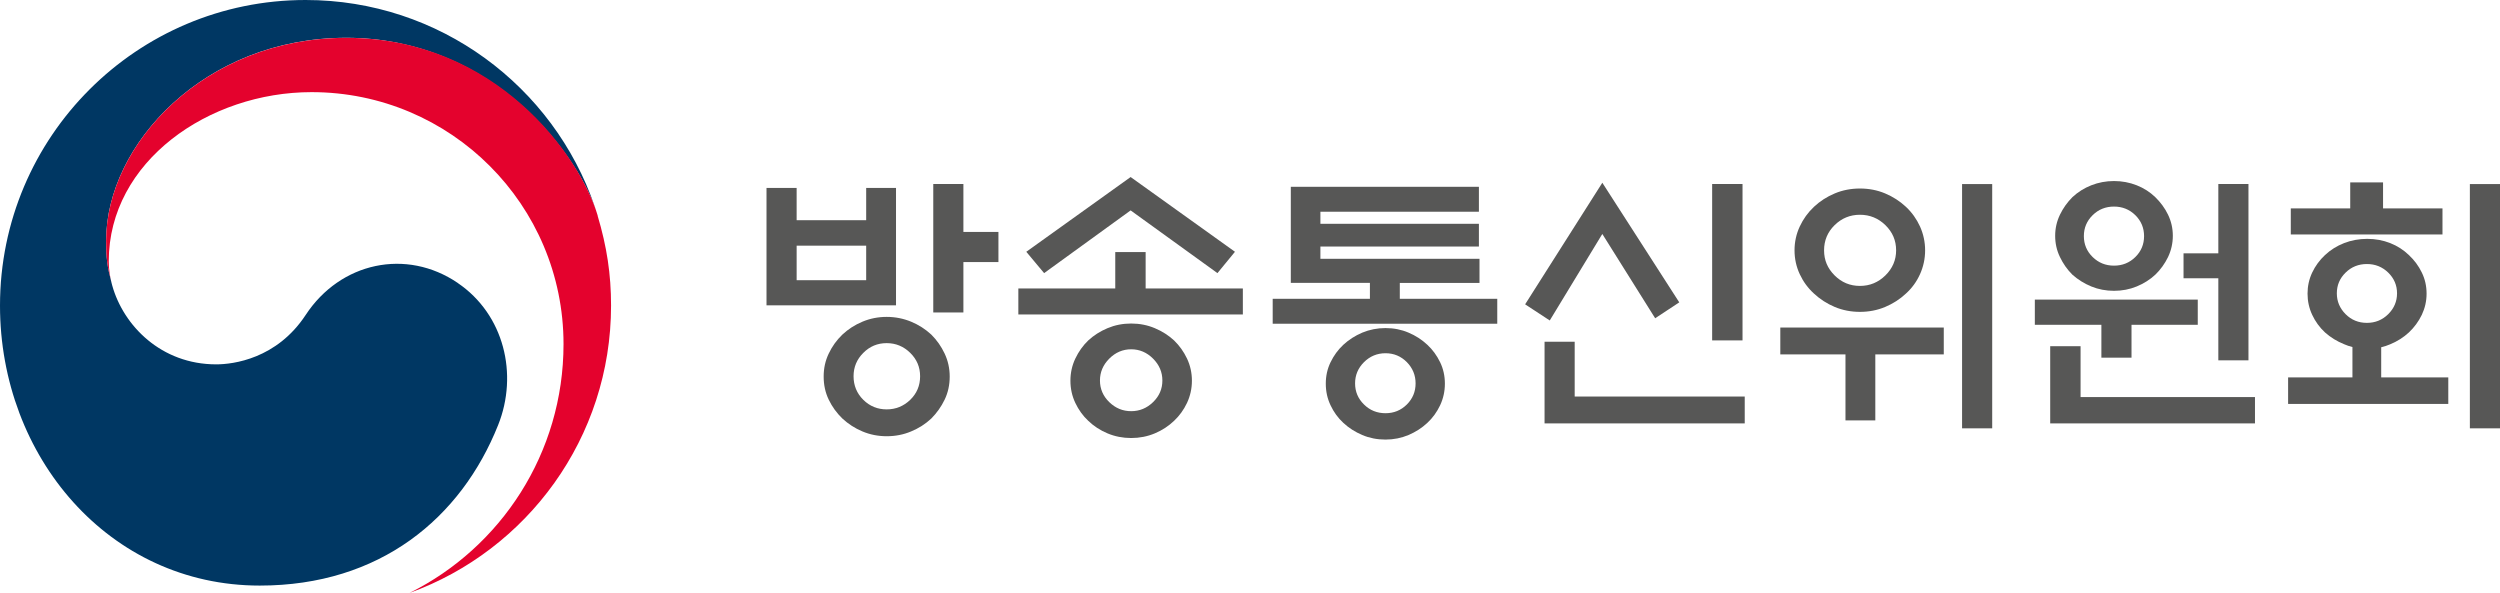
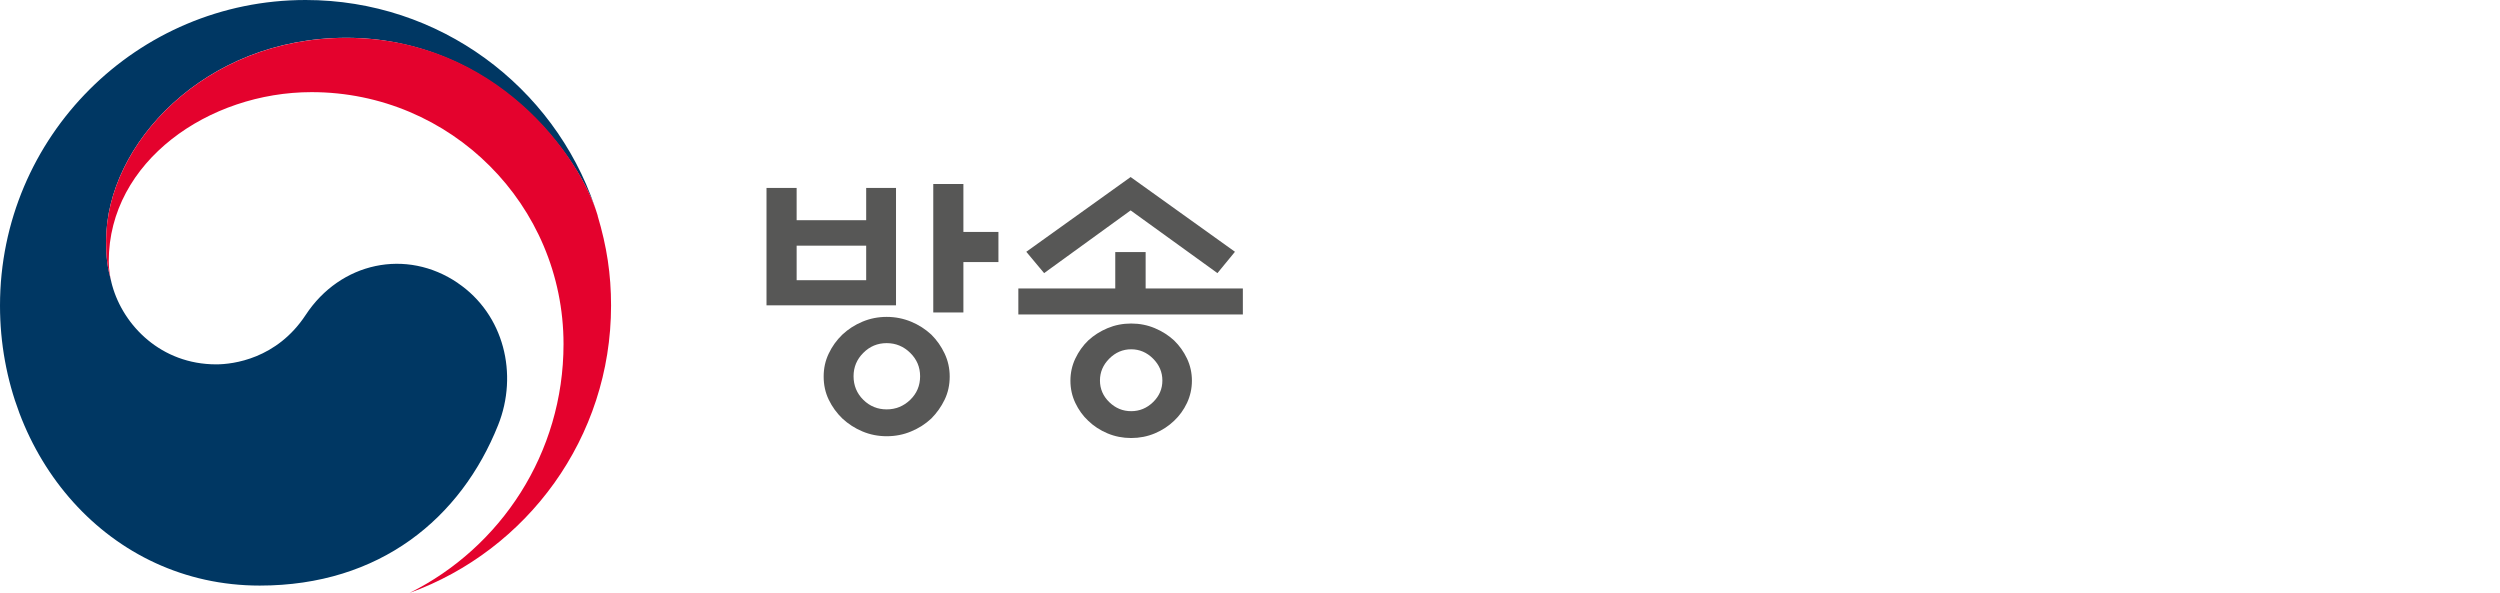
<svg xmlns="http://www.w3.org/2000/svg" id="_레이어_2" data-name="레이어 2" viewBox="0 0 418.13 99.18">
  <defs>
    <style>
      .cls-1 {
        fill: #e4022d;
      }

      .cls-2 {
        fill: #003763;
      }

      .cls-3 {
        fill: #575756;
      }
    </style>
  </defs>
  <g id="Layer_1" data-name="Layer 1">
    <g>
      <g>
        <path class="cls-2" d="M76.57,47.33c-8.61-5.86-19.65-3.47-25.44,5.34-4.84,7.36-12.14,8.27-14.97,8.27-9.21,0-15.52-6.48-17.39-13.19h0c-.02-.07-.03-.12-.05-.19-.02-.08-.04-.15-.06-.23-.73-2.8-.91-4.13-.91-7.11,0-16.04,16.45-33.9,40.16-33.9s38.16,18.48,41.74,28.75c-.06-.18-.12-.36-.18-.54C92.58,14.44,73.53,0,51.11,0,22.89,0,0,22.88,0,51.11c0,25.23,18.2,46.83,43.44,46.83,20.13,0,33.66-11.29,39.87-26.84,3.41-8.51.99-18.51-6.74-23.76Z" />
        <path class="cls-1" d="M99.97,36.07c-2.98-10.02-16.98-29.74-42.06-29.74-23.71,0-40.16,17.86-40.16,33.9,0,2.97.18,4.31.91,7.11-.31-1.22-.47-2.45-.47-3.65,0-16.7,16.73-28.28,33.92-28.28,23.28,0,42.14,18.87,42.14,42.14,0,18.25-10.5,34.04-25.76,41.62h0c19.66-7.11,33.71-25.94,33.71-48.06,0-5.23-.7-9.85-2.25-15.04Z" />
      </g>
      <g>
        <path class="cls-3" d="M149.86,51.07h-21.66v-19.64h5.04v5.4h11.63v-5.4h4.99v19.64ZM144.87,41.09h-11.63v5.77h11.63v-5.77ZM158.84,62.98c0,1.4-.28,2.69-.85,3.87-.57,1.18-1.31,2.22-2.22,3.14-.98.92-2.11,1.64-3.39,2.17-1.28.54-2.64.8-4.08.8s-2.79-.27-4.05-.8c-1.27-.53-2.39-1.26-3.37-2.17-.95-.92-1.7-1.96-2.27-3.14-.57-1.18-.85-2.46-.85-3.87s.28-2.66.85-3.85c.56-1.19,1.32-2.24,2.27-3.16.98-.92,2.1-1.64,3.37-2.17,1.26-.53,2.62-.8,4.05-.8s2.79.27,4.08.8c1.28.53,2.41,1.26,3.39,2.17.92.92,1.66,1.97,2.22,3.16.56,1.19.85,2.47.85,3.85ZM153.89,62.93c0-1.53-.55-2.83-1.65-3.91-1.1-1.08-2.41-1.63-3.94-1.63s-2.83.54-3.91,1.63c-1.09,1.08-1.63,2.39-1.63,3.91s.54,2.87,1.63,3.94c1.08,1.07,2.39,1.6,3.91,1.6s2.84-.54,3.94-1.6c1.1-1.07,1.65-2.38,1.65-3.94ZM161.13,52.26h-5.04v-21.48h5.04v8.01h5.86v5.04h-5.86v8.43Z" />
        <path class="cls-3" d="M186.53,48.25v-6.09h5.08v6.09h16.26v4.35h-37.55v-4.35h16.21ZM189.1,29.61l17.45,12.5-2.93,3.57-14.52-10.49-14.47,10.49-2.98-3.57,17.45-12.5ZM199.35,63.68c0,1.31-.28,2.55-.82,3.71-.55,1.16-1.27,2.15-2.15,2.98-.92.88-1.99,1.59-3.23,2.11-1.24.52-2.56.78-3.96.78s-2.72-.26-3.96-.78-2.31-1.22-3.23-2.11c-.88-.82-1.6-1.82-2.15-2.98-.55-1.16-.82-2.4-.82-3.71s.27-2.55.82-3.71c.55-1.16,1.27-2.17,2.15-3.02.92-.85,1.99-1.54,3.23-2.06,1.24-.52,2.55-.78,3.96-.78s2.73.26,3.96.78c1.24.52,2.31,1.21,3.23,2.06.88.86,1.6,1.86,2.15,3.02.55,1.16.82,2.4.82,3.71ZM194.41,63.64c0-1.4-.52-2.62-1.56-3.66-1.04-1.04-2.26-1.56-3.66-1.56s-2.62.52-3.66,1.56-1.56,2.26-1.56,3.66.52,2.61,1.56,3.62c1.04,1.01,2.26,1.51,3.66,1.51s2.62-.5,3.66-1.51c1.04-1.01,1.56-2.21,1.56-3.62Z" />
-         <path class="cls-3" d="M250.41,54.14h-37.55v-4.17h16.26v-2.66h-13.23v-16.07h31.46v4.17h-26.51v2.02h26.51v3.8h-26.51v2.06h26.61v4.03h-13.33v2.66h16.3v4.17ZM241.66,64.17c0,1.28-.27,2.49-.8,3.62-.54,1.13-1.24,2.11-2.13,2.93-.91.86-1.97,1.53-3.16,2.04-1.19.5-2.47.76-3.85.76s-2.67-.25-3.87-.76-2.26-1.18-3.18-2.04c-.89-.82-1.6-1.8-2.13-2.93-.54-1.13-.8-2.33-.8-3.62s.26-2.48.8-3.59c.54-1.11,1.24-2.08,2.13-2.91.92-.85,1.98-1.53,3.18-2.04,1.21-.5,2.5-.76,3.87-.76s2.66.25,3.85.76c1.19.5,2.24,1.18,3.16,2.04.88.82,1.59,1.79,2.13,2.91.54,1.11.8,2.31.8,3.59ZM236.76,64.12c0-1.37-.49-2.56-1.46-3.55-.98-.99-2.17-1.49-3.57-1.49s-2.6.5-3.6,1.49c-.99.99-1.49,2.17-1.49,3.55s.49,2.55,1.49,3.53c.99.98,2.19,1.46,3.6,1.46s2.59-.49,3.57-1.46c.98-.98,1.46-2.15,1.46-3.53Z" />
-         <path class="cls-3" d="M267.99,30.56l12.87,20.01-4.03,2.66-8.84-14.1-8.79,14.47-4.12-2.7,12.91-20.33ZM258.33,70.81v-13.65h5.04v9.16h28.44v4.49h-33.47ZM286.36,56.93v-26.15h5.08v26.15h-5.08Z" />
-         <path class="cls-3" d="M297.76,59.27v-4.49h27.34v4.49h-11.45v11.04h-4.99v-11.04h-10.9ZM321.98,41.87c0,1.4-.29,2.73-.85,3.98-.56,1.25-1.35,2.34-2.36,3.25-1.01.95-2.17,1.69-3.48,2.24-1.31.55-2.72.82-4.21.82s-2.9-.27-4.21-.82c-1.31-.55-2.47-1.3-3.48-2.24-1.01-.92-1.8-2-2.38-3.25-.58-1.25-.87-2.58-.87-3.98s.29-2.73.87-3.98c.58-1.25,1.37-2.35,2.38-3.3,1.01-.95,2.17-1.69,3.48-2.24,1.31-.55,2.72-.82,4.21-.82s2.9.27,4.21.82c1.31.55,2.47,1.3,3.48,2.24,1.01.95,1.79,2.05,2.36,3.3.56,1.25.85,2.58.85,3.98ZM317.13,41.87c0-1.65-.6-3.05-1.79-4.21-1.19-1.16-2.61-1.74-4.26-1.74s-3.06.58-4.24,1.74c-1.18,1.16-1.76,2.56-1.76,4.21s.58,3.01,1.76,4.19c1.18,1.18,2.59,1.76,4.24,1.76s3.07-.59,4.26-1.76c1.19-1.17,1.79-2.57,1.79-4.19ZM328.16,30.79h5.04v40.85h-5.04V30.79Z" />
-         <path class="cls-3" d="M356.5,54.32v5.5h-5.04v-5.5h-11.13v-4.21h27.25v4.21h-11.08ZM347.98,57.89v8.52h29.17v4.4h-34.25v-12.91h5.08ZM363.41,39.44c0,1.25-.27,2.43-.8,3.55-.54,1.11-1.25,2.1-2.13,2.95-.88.82-1.92,1.48-3.11,1.97-1.19.49-2.46.73-3.8.73s-2.61-.24-3.8-.73c-1.19-.49-2.24-1.15-3.16-1.97-.86-.85-1.55-1.84-2.08-2.95-.54-1.11-.8-2.3-.8-3.55s.27-2.43.8-3.53c.53-1.1,1.23-2.08,2.08-2.93.92-.86,1.97-1.52,3.16-1.99,1.19-.47,2.46-.71,3.8-.71s2.61.24,3.8.71c1.19.47,2.23,1.14,3.11,1.99.88.86,1.6,1.83,2.13,2.93.53,1.1.8,2.27.8,3.53ZM358.6,39.49c0-1.37-.49-2.54-1.46-3.5-.98-.96-2.17-1.44-3.57-1.44s-2.6.48-3.57,1.44c-.98.96-1.47,2.13-1.47,3.5s.49,2.54,1.47,3.5c.98.96,2.17,1.44,3.57,1.44s2.6-.48,3.57-1.44c.98-.96,1.46-2.13,1.46-3.5ZM371.02,46.54h-5.82v-4.17h5.82v-11.59h5.04v29.49h-5.04v-13.74Z" />
-         <path class="cls-3" d="M409.48,67.56h-26.79v-4.44h10.76v-5.08c-.49-.12-.95-.27-1.37-.46-1.22-.49-2.29-1.15-3.21-1.97-.92-.85-1.63-1.84-2.15-2.95-.52-1.11-.78-2.3-.78-3.55s.26-2.43.78-3.53c.52-1.1,1.24-2.08,2.15-2.93.92-.86,1.98-1.52,3.18-1.99,1.2-.47,2.5-.71,3.87-.71s2.66.24,3.85.71c1.19.47,2.23,1.14,3.11,1.99.92.86,1.64,1.83,2.17,2.93.54,1.1.8,2.27.8,3.53s-.27,2.43-.8,3.55c-.54,1.11-1.26,2.1-2.17,2.95-.89.82-1.92,1.48-3.11,1.97-.49.21-.99.38-1.51.5v5.04h11.22v4.44ZM393.08,34.86v-4.35h5.49v4.35h9.94v4.35h-25.37v-4.35h9.94ZM400.91,49.06c0-1.34-.49-2.5-1.47-3.46-.98-.96-2.17-1.44-3.57-1.44s-2.6.48-3.57,1.44c-.98.96-1.46,2.11-1.46,3.46s.49,2.5,1.46,3.48c.98.98,2.17,1.46,3.57,1.46s2.59-.49,3.57-1.46c.98-.98,1.47-2.14,1.47-3.48ZM413.09,30.79h5.04v40.85h-5.04V30.79Z" />
      </g>
    </g>
  </g>
</svg>